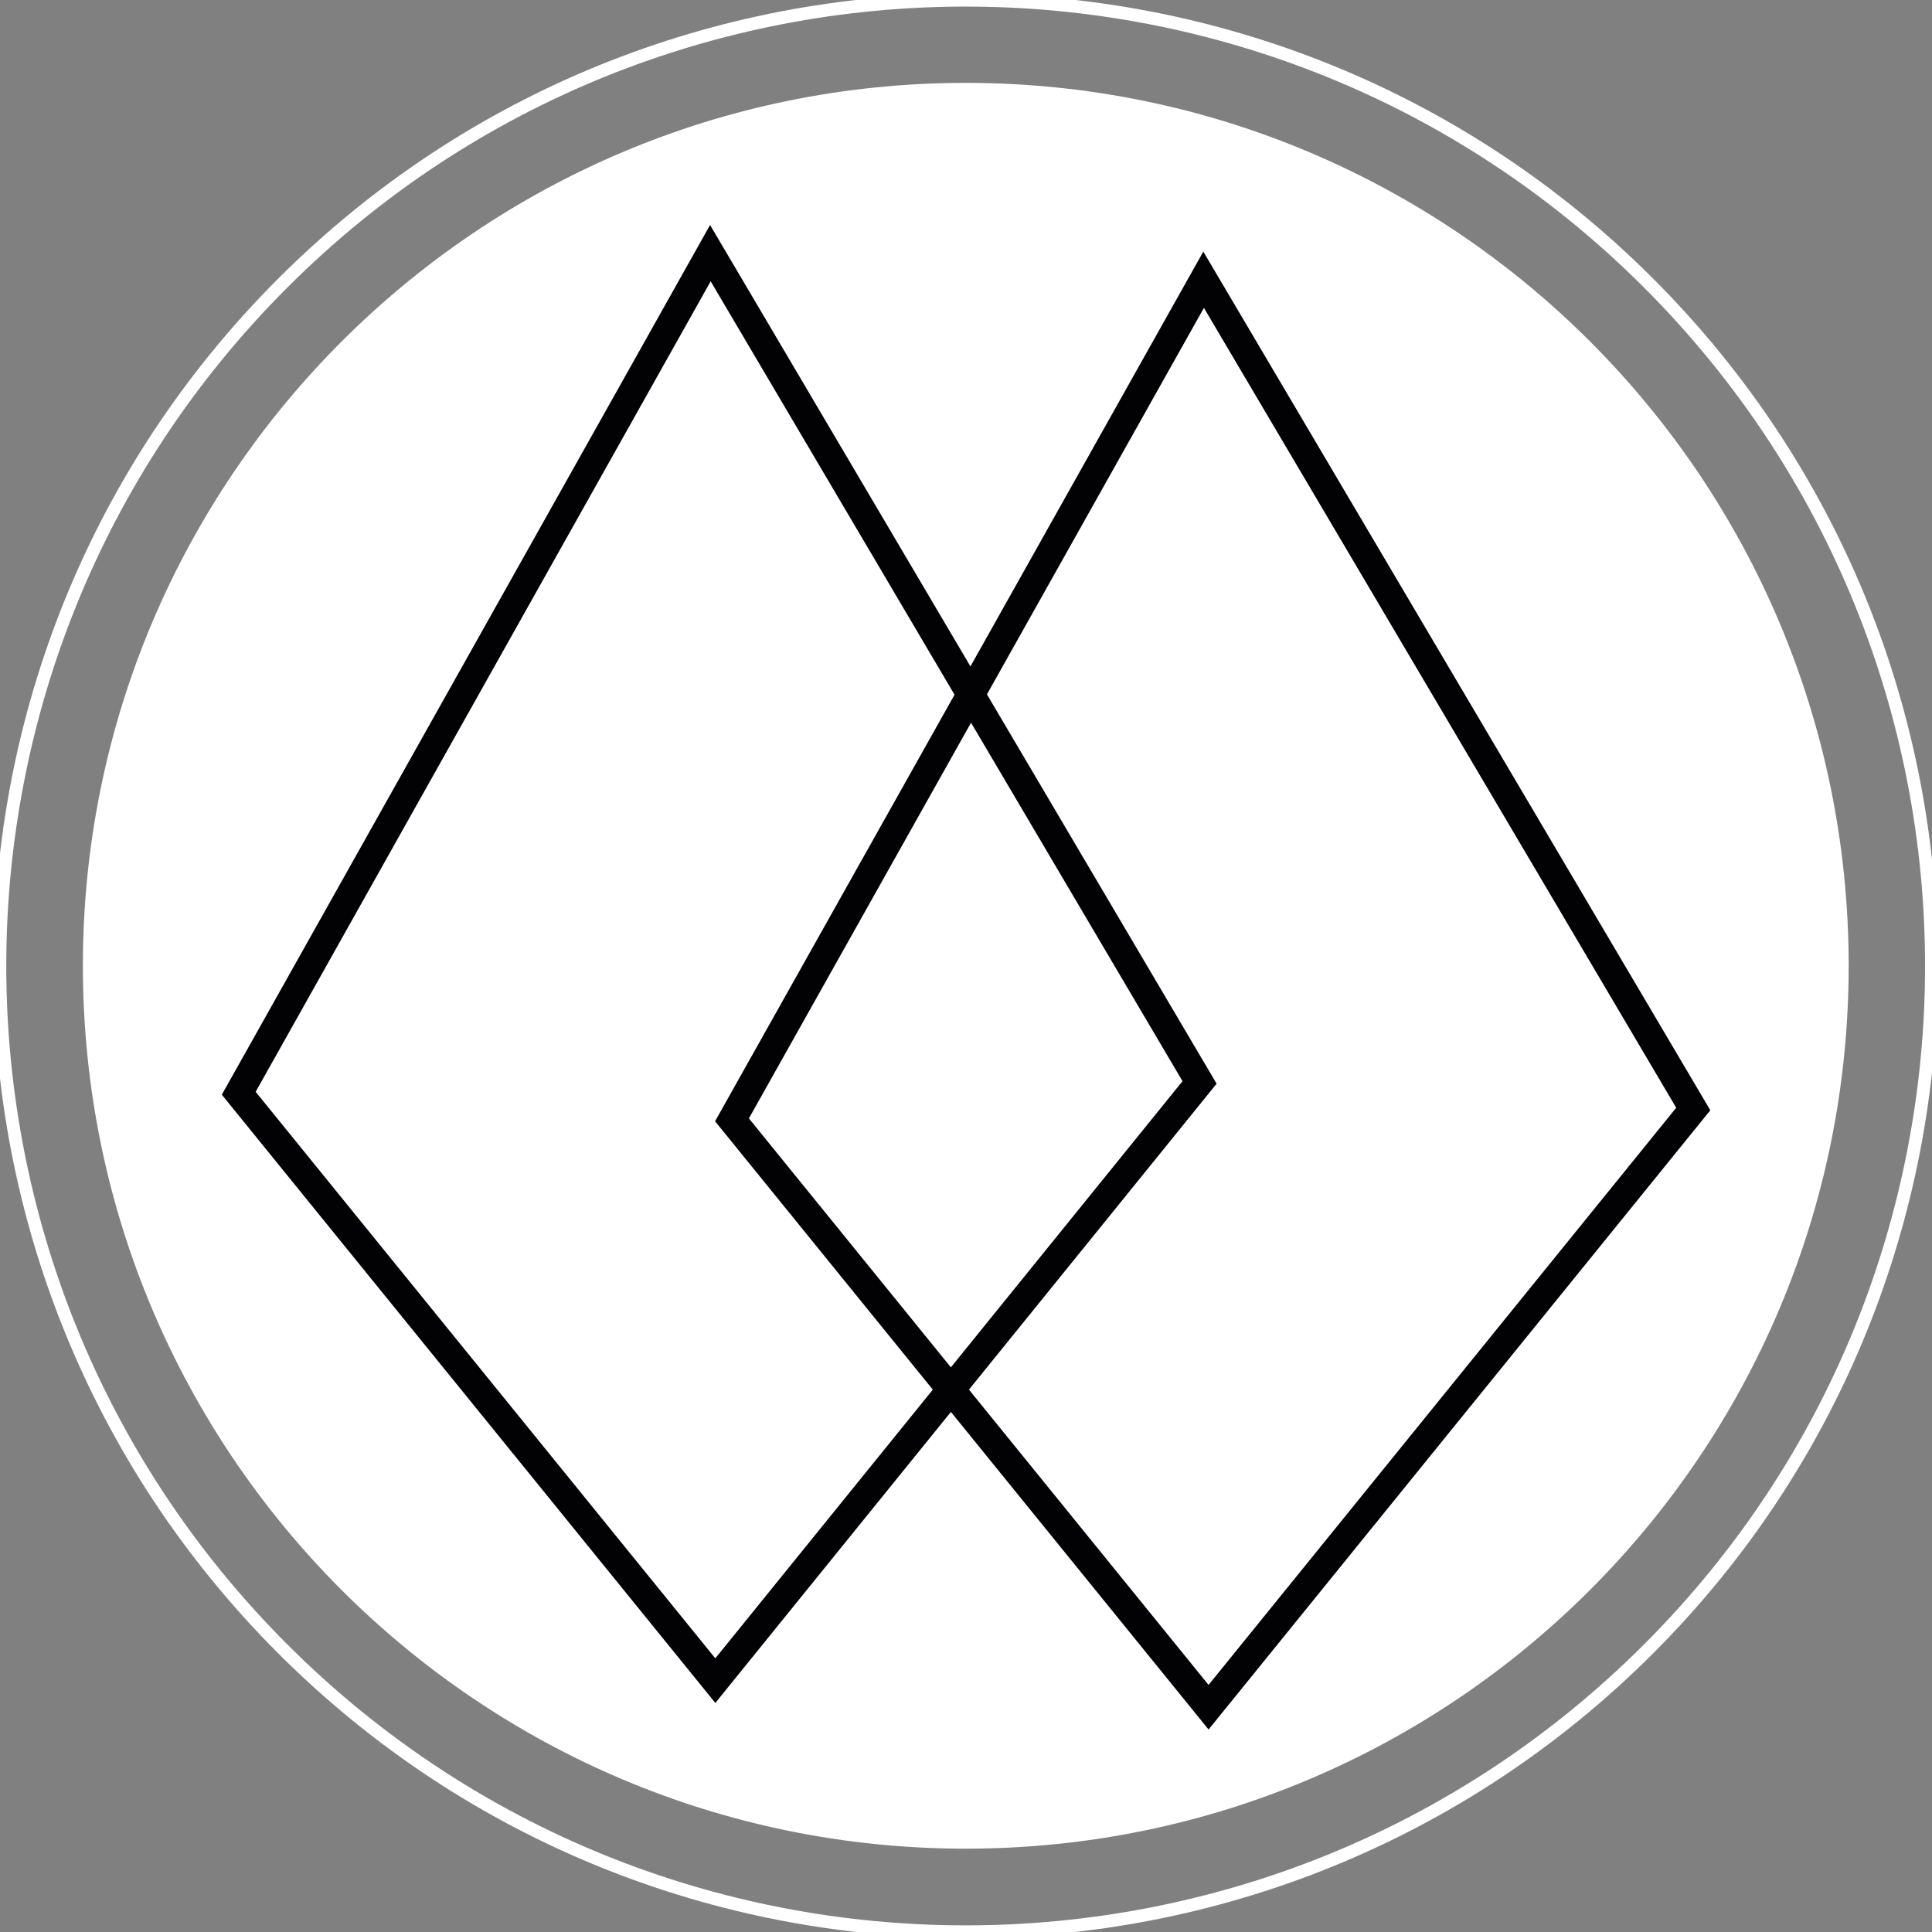
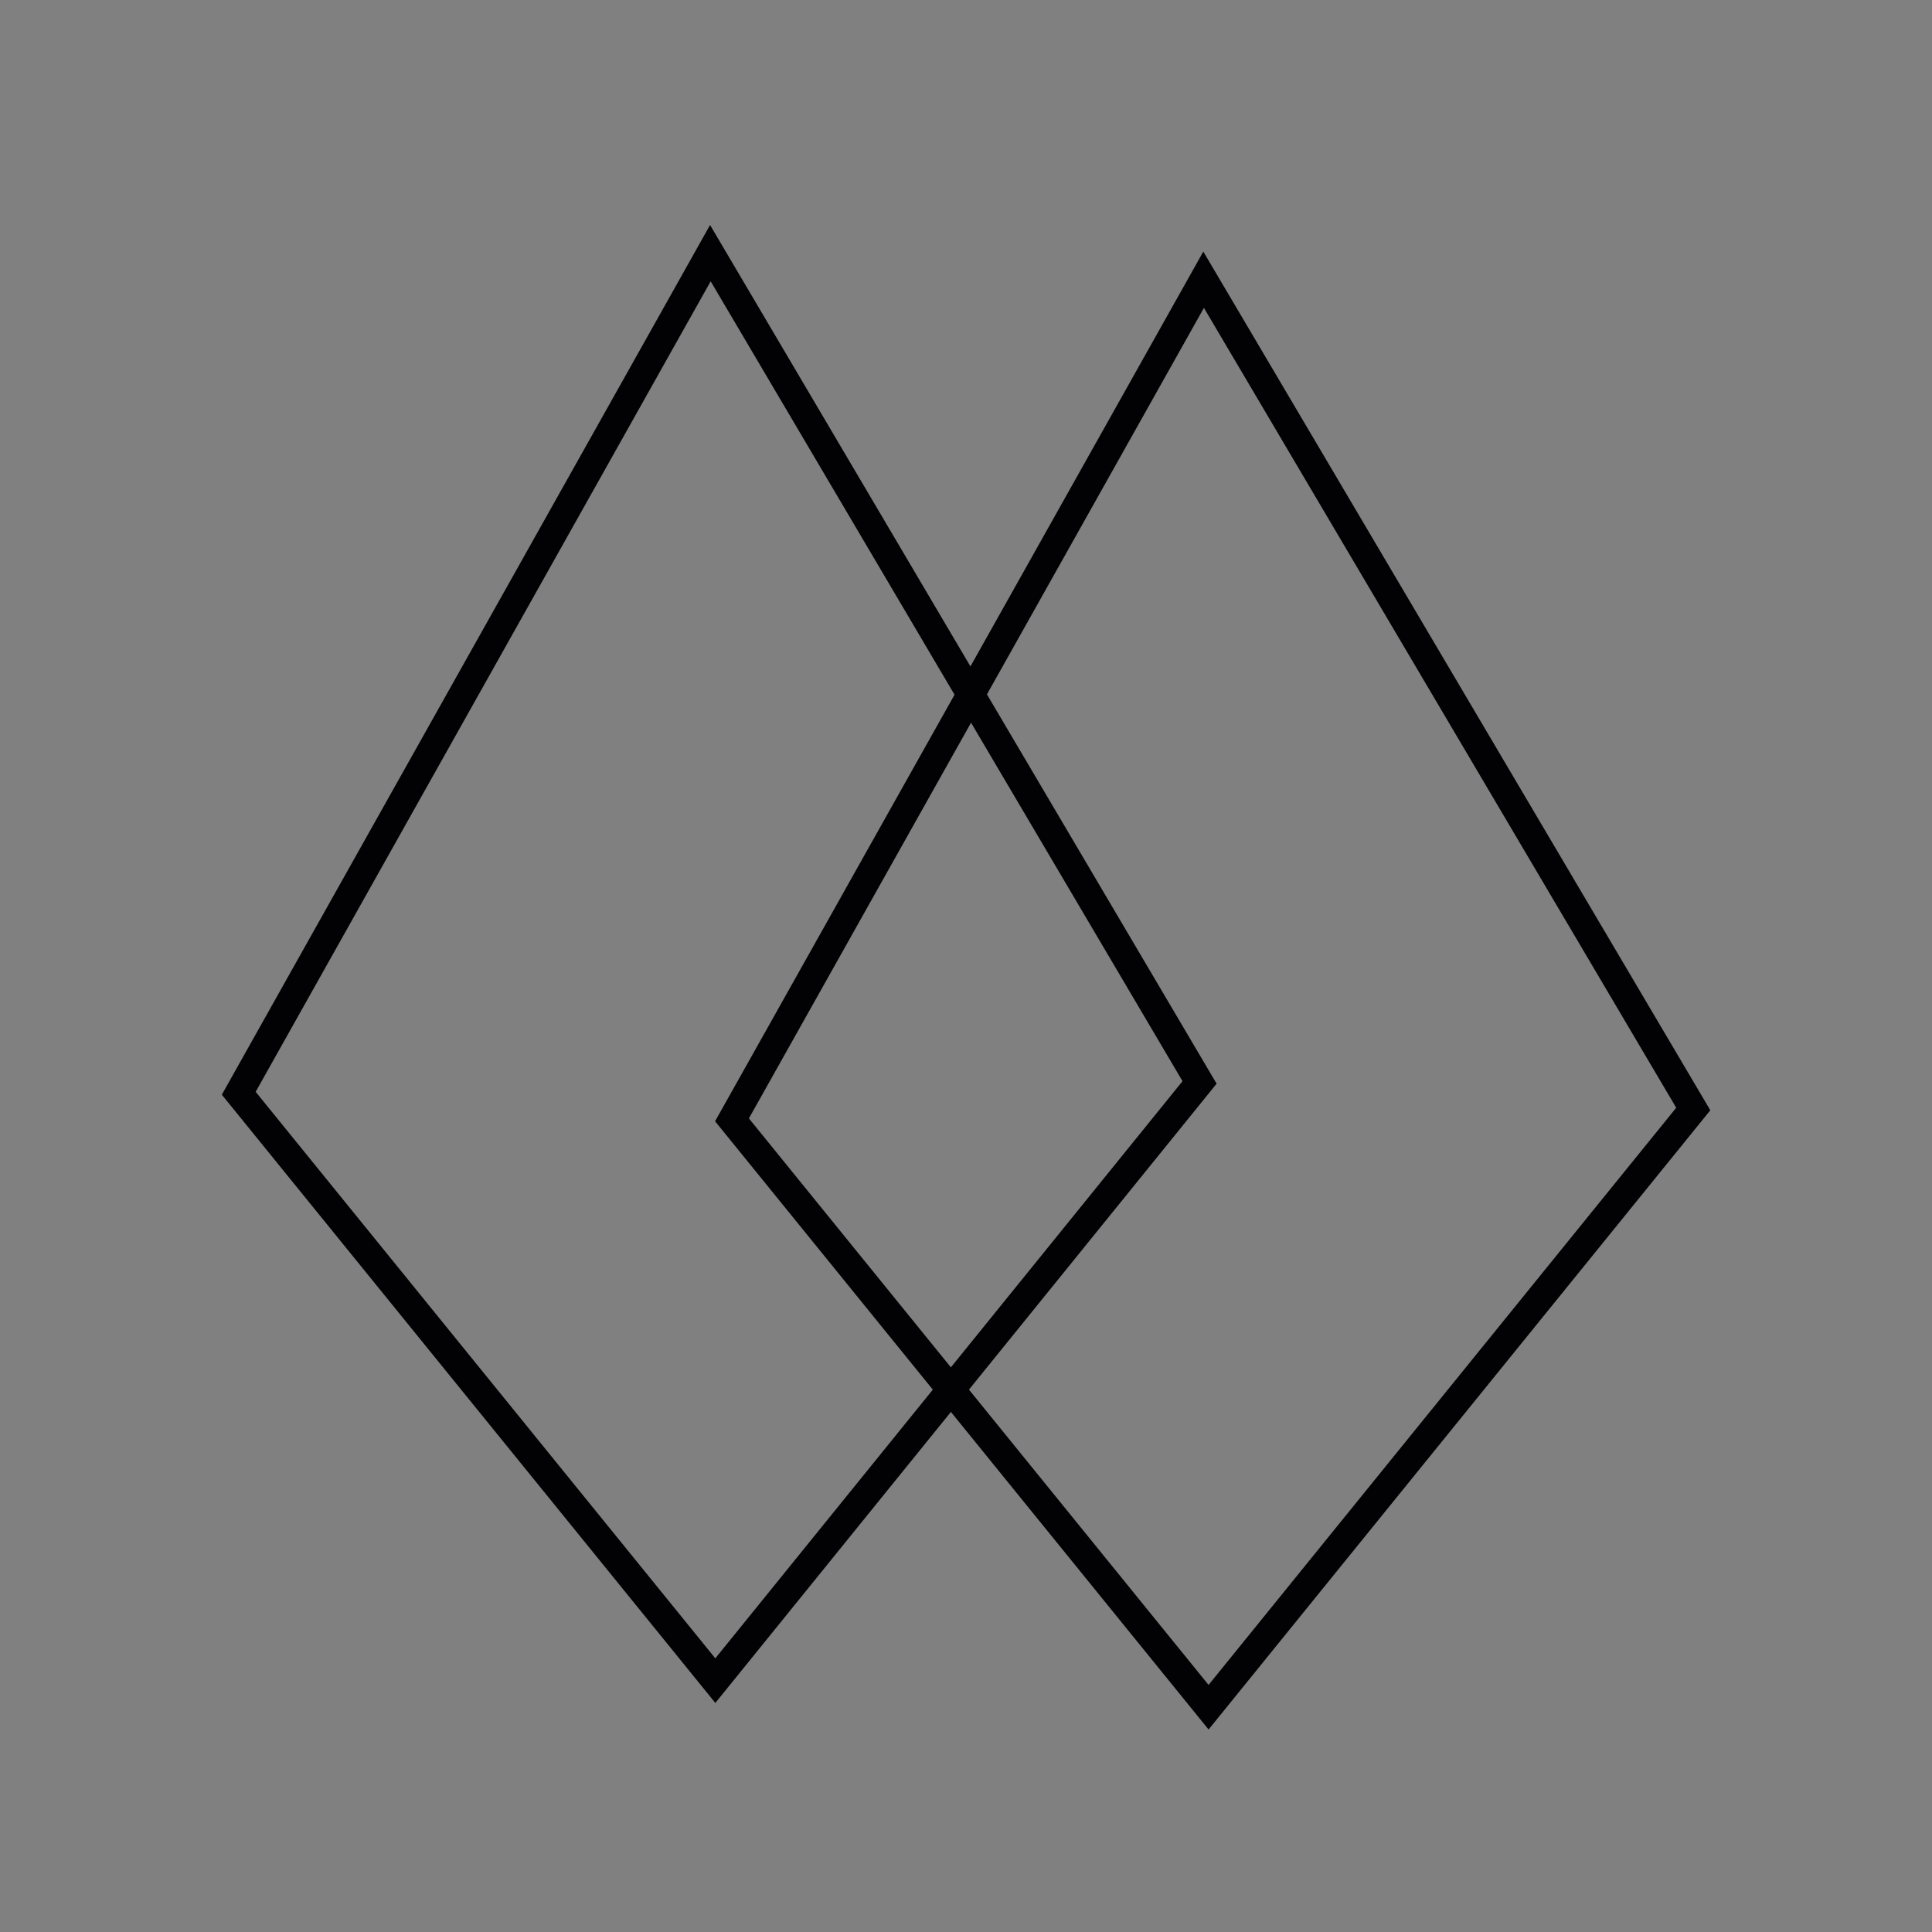
<svg xmlns="http://www.w3.org/2000/svg" data-bbox="-0.022 0.045 428.801 428.801" viewBox="0 0 428.9 428.9" data-type="ugc">
  <rect x="0" y="0" width="428.9" height="428.9" fill="#808080" stroke="none" />
  <g>
-     <path d="M214.4 18.4c-108.2 0-196 87.8-196 196s87.8 196 196 196 196-87.8 196-196-87.7-196-196-196" fill-rule="evenodd" clip-rule="evenodd" fill="#ffffff" />
-     <path fill="none" stroke="#ffffff" stroke-width="2.835" stroke-miterlimit="22.926" d="M365.98 62.84c83.73 83.726 83.732 219.477.005 303.207-83.727 83.73-219.478 83.732-303.208.005-83.73-83.727-83.732-219.478-.005-303.208 83.727-83.73 219.477-83.732 303.207-.005z" />
    <path stroke="#020204" stroke-width="6.236" fill="none" stroke-miterlimit="22.926" d="M267.2 62.1 162.5 248.6 268.3 379l107.6-132.8L267.2 62.1z" />
    <path stroke="#020204" stroke-width="6.236" fill="none" stroke-miterlimit="22.926" d="M157.7 56.2 53 242.7l105.8 130.4 107.5-132.8L157.7 56.2z" />
  </g>
</svg>